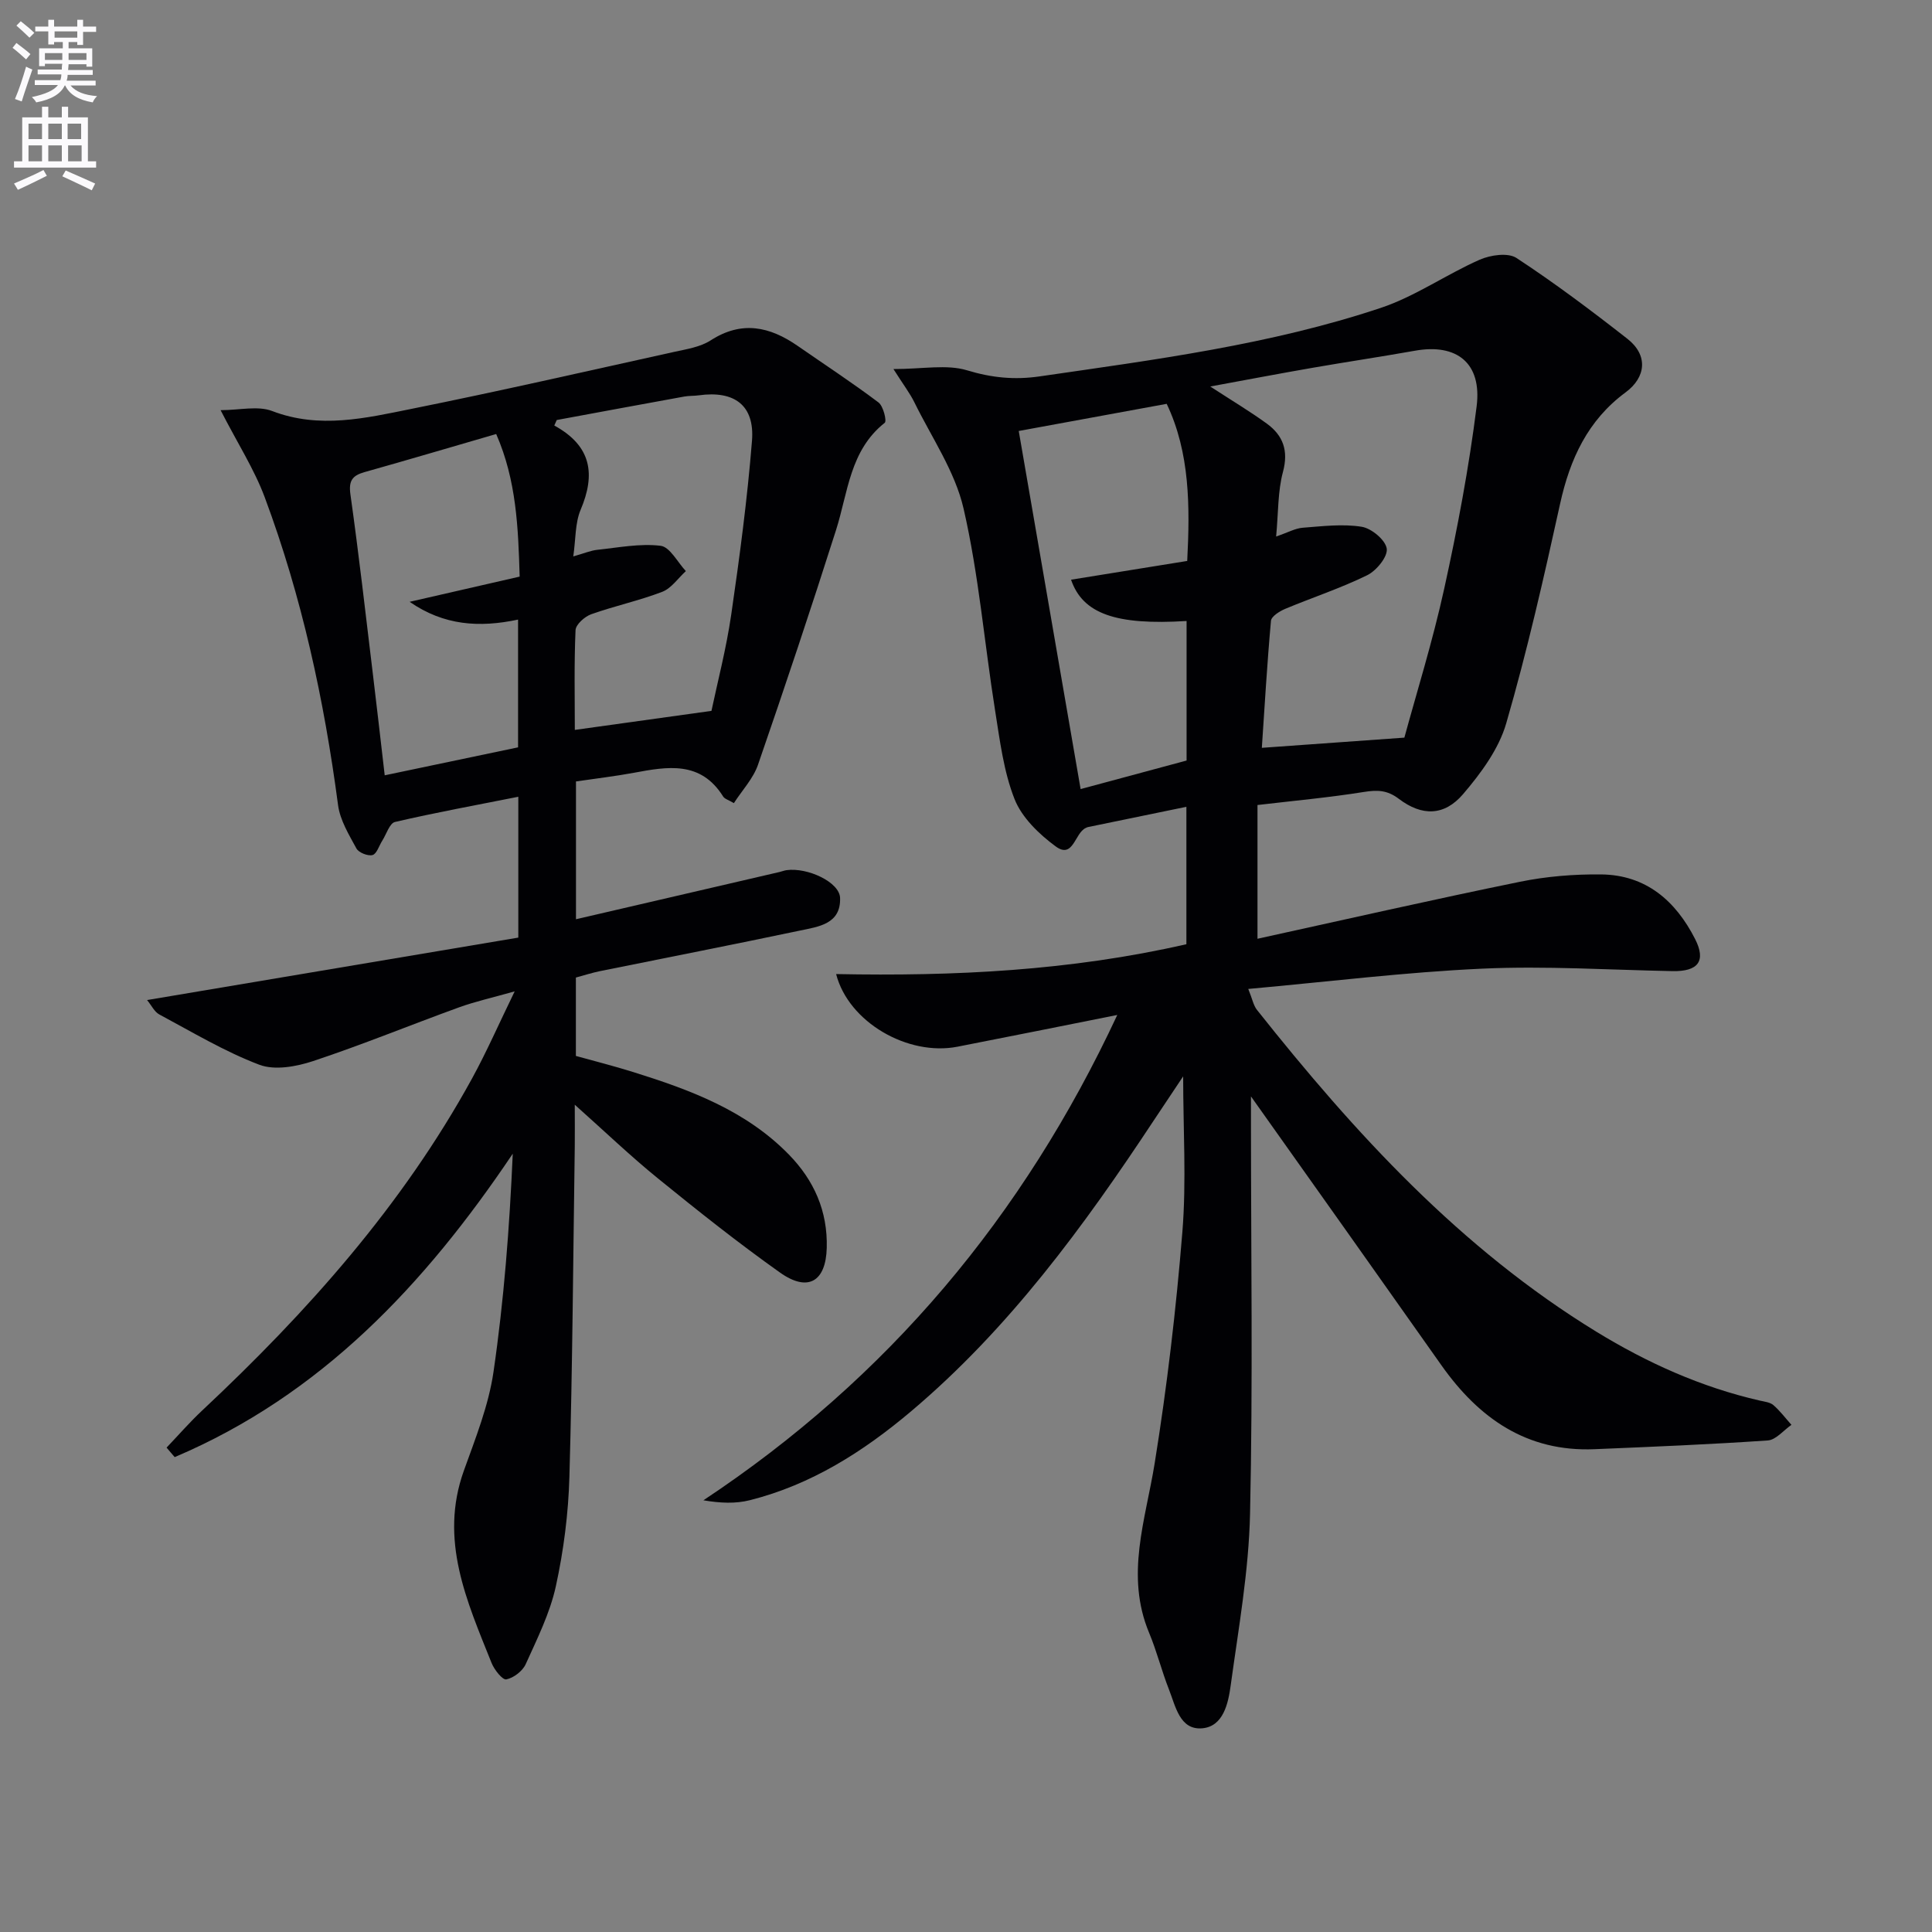
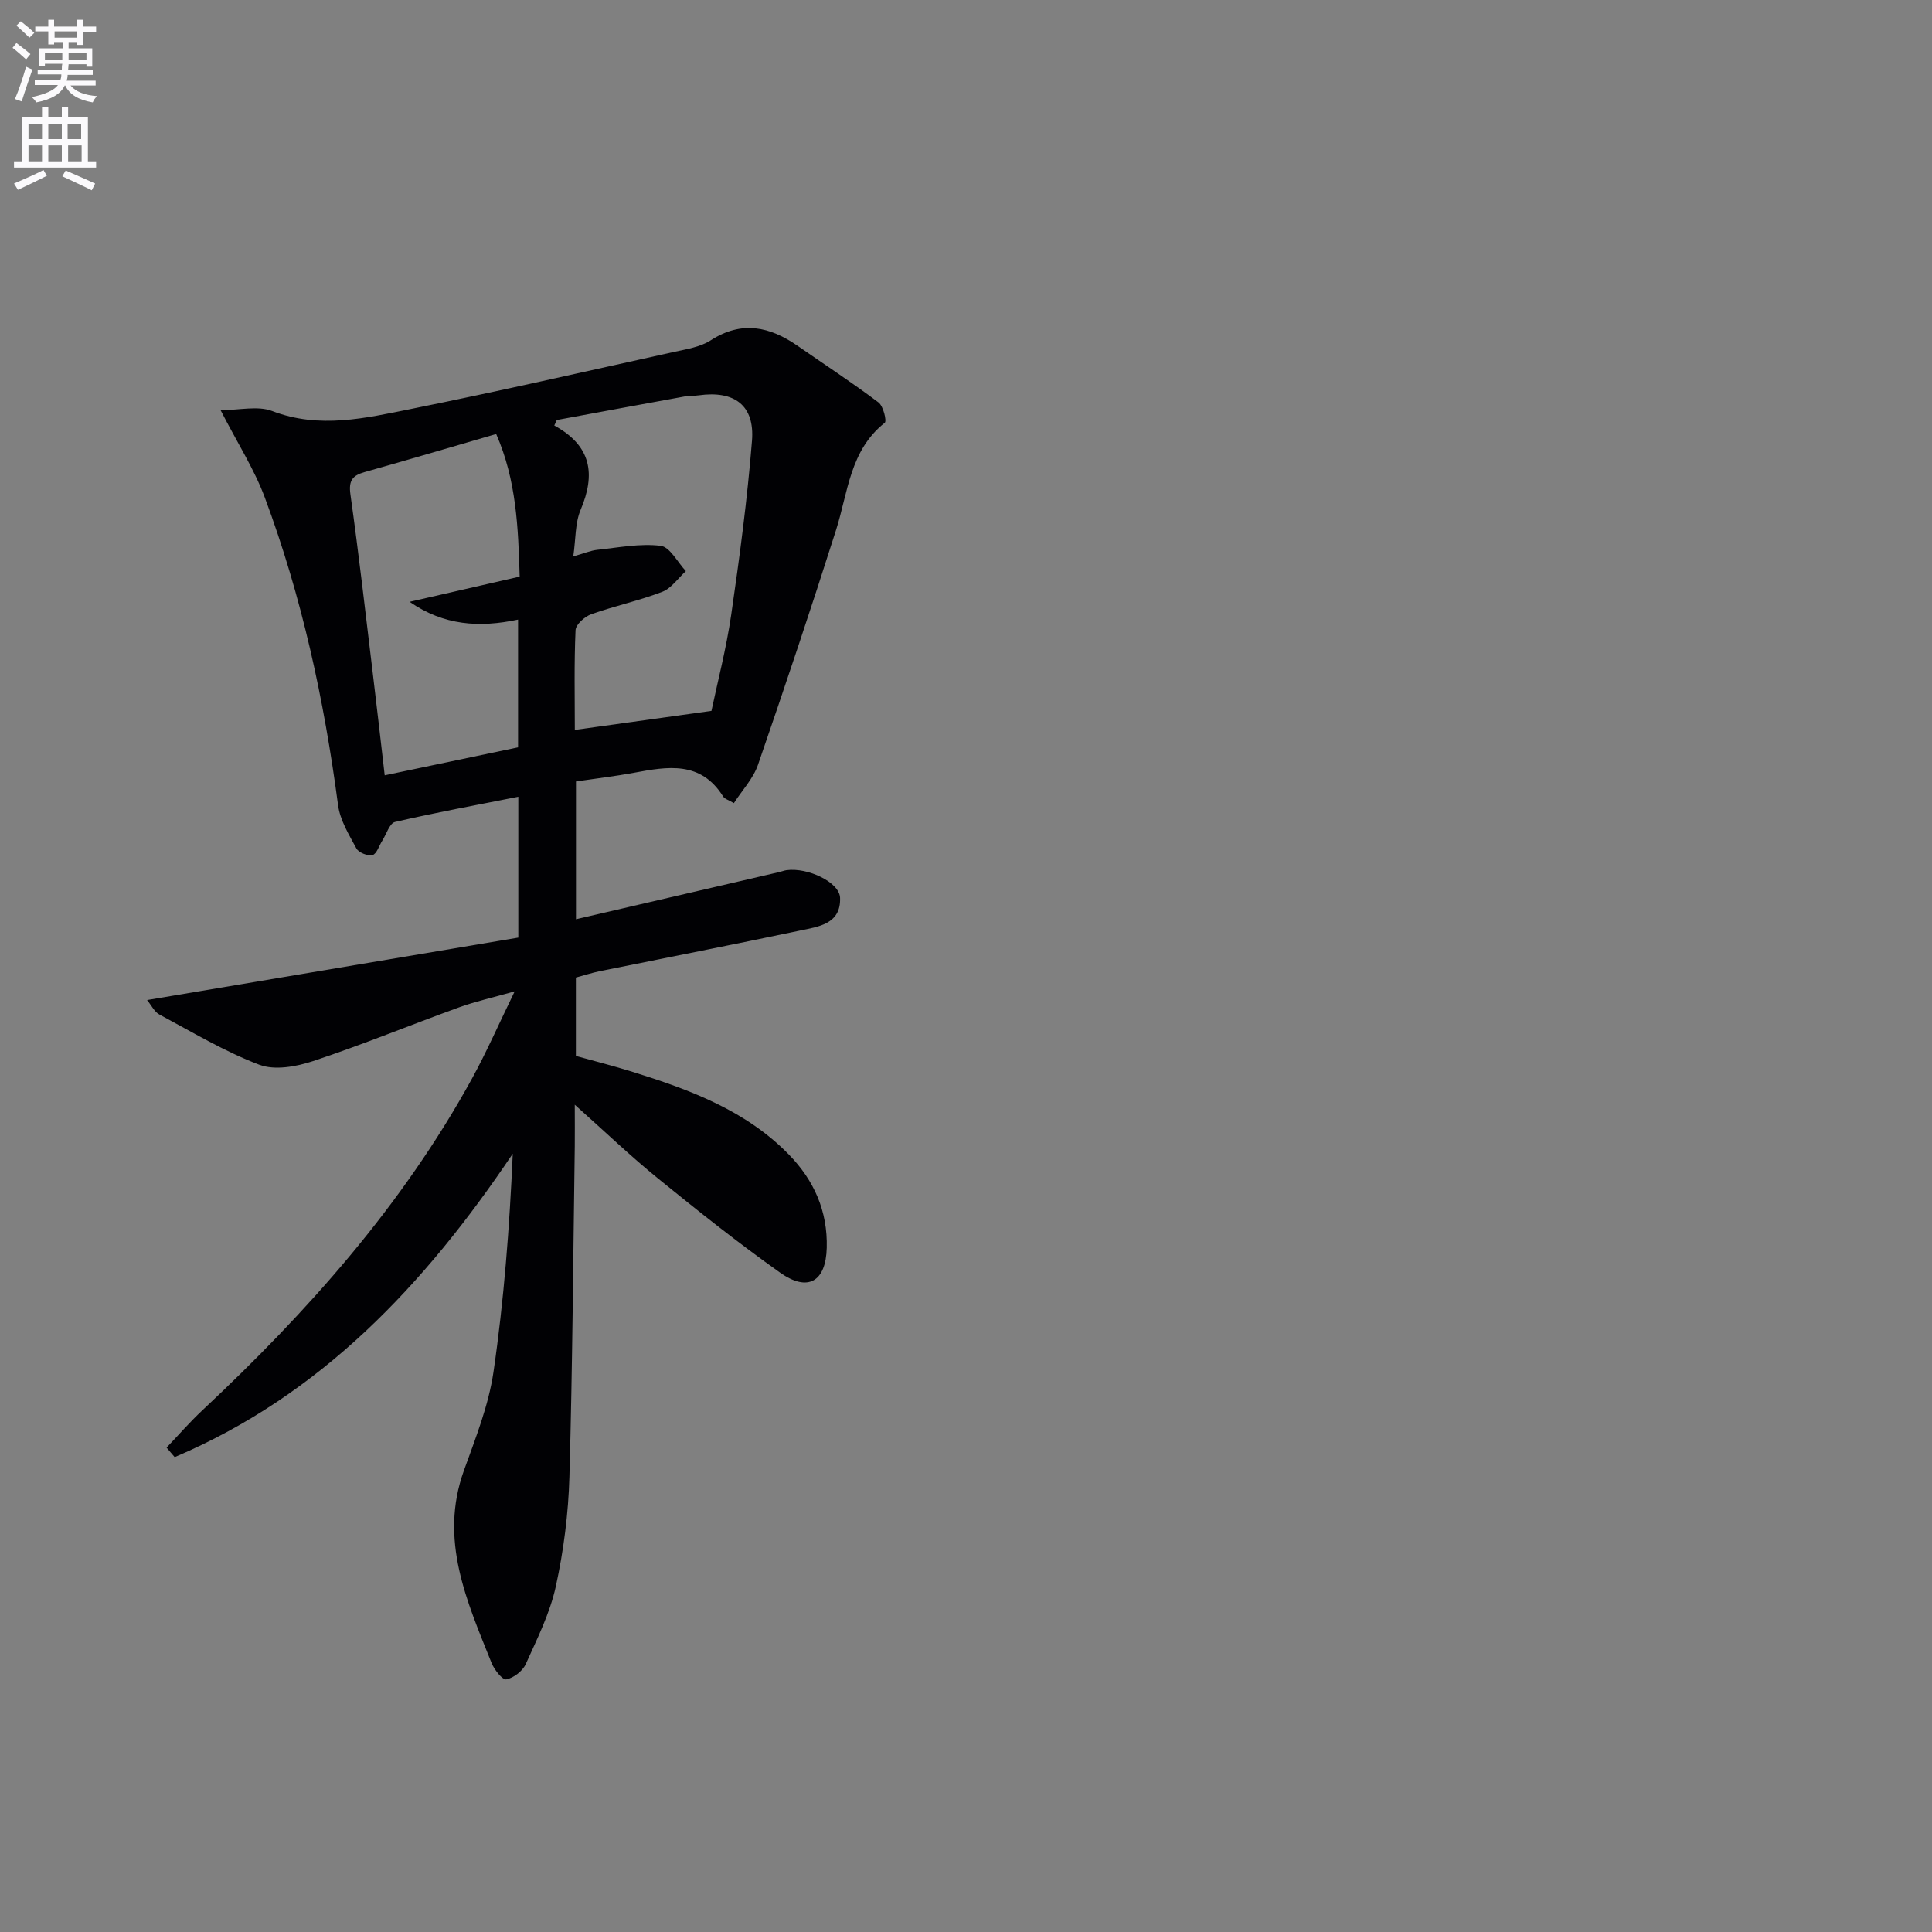
<svg xmlns="http://www.w3.org/2000/svg" enable-background="new 0 0 400 400" viewBox="0 0 400 400">
  <rect x="0" y="0" width="400" height="400" fill="#808080" stroke="none" />
  <path d="m2.6 9.9.8-1c.9.7 1.9 1.4 2.9 2.3l-.9 1.1c-1.1-1-2-1.8-2.8-2.4zm.5 10.6c.9-2.1 1.6-4.3 2.3-6.7.4.2.8.4 1.3.6-.7 2.1-1.5 4.3-2.2 6.6zm.3-15.2.9-.9c1 .8 2 1.6 2.8 2.4l-1 1c-.9-.9-1.8-1.7-2.7-2.5zm12.6-1.2h1.2v1.4h2.7v1.1h-2.7v2.7h-1.2v-.6h-1.8v1.3h4.9v3.8h-1.2v-.5h-3.7c0 .4-.1.9-.1 1.2h5.1v1h-5.2c0 .5-.1.9-.2 1.2h6v1h-5.2c1.1 1.3 2.9 2 5.5 2.2-.4.4-.7.8-.9 1.3-2.9-.5-4.8-1.6-5.7-3.5h-.1c-.8 1.7-2.7 2.9-5.9 3.5-.2-.4-.6-.8-.9-1.1 2.8-.6 4.6-1.4 5.4-2.5h-4.8v-1h5.3c.1-.3.2-.7.2-1.2h-4.9v-1h5c0-.4 0-.8.1-1.2h-3.6v.5h-1.2v-3.7h4.9v-1.3h-1.8v.5h-1.2v-2.7h-2.7v-1h2.7v-1.4h1.2v1.4h4.8zm-6.7 8.3h3.6c0-.4 0-.9 0-1.4h-3.6zm1.9-4.6h4.8v-1.3h-4.7v1.3zm6.7 3.2h-3.7v1.4h3.7z" fill="#fbfafc" />
  <path d="m8.7 22.1h1.3v2.2h2.8v-2.2h1.3v2.2h4.1v9.1h1.7v1.3h-17v-1.3h1.7v-9.1h4.1zm.3 13.1.7 1.2c-1.8.9-3.8 1.9-6 2.9-.2-.4-.5-.8-.8-1.3 2.3-1 4.4-1.9 6.1-2.8zm-3.1-6.4h2.8v-3.2h-2.8zm0 4.6h2.8v-3.3h-2.8zm4.1-4.6h2.8v-3.2h-2.8zm0 4.6h2.8v-3.3h-2.8zm3.6 1.9c2.1.9 4.1 1.8 6.1 2.7l-.7 1.4c-2.2-1.1-4.2-2-6.1-2.9zm3.2-9.7h-2.8v3.2h2.8zm-2.7 7.8h2.8v-3.3h-2.8z" fill="#fbfafc" />
  <g fill="#010104">
-     <path d="m231.32 210.14c-11.66 2.32-22.37 4.48-33.09 6.57-10.26 2-22.56-5.07-25.12-15.04 24.41.48 48.53-.69 72.52-6.18 0-9.16 0-18.24 0-28.45-6.98 1.44-13.68 2.81-20.39 4.2-.16.03-.31.12-.46.19-2.28 1.05-2.57 6.49-6.21 3.81-3.44-2.53-7.01-5.97-8.52-9.8-2.27-5.75-3.04-12.16-4.03-18.36-2.21-13.92-3.37-28.07-6.52-41.77-1.77-7.71-6.61-14.72-10.18-22-.92-1.88-2.23-3.57-4.34-6.9 6.08 0 11.01-1.02 15.24.26 5.1 1.55 9.83 2.01 15.01 1.26 23.82-3.46 47.74-6.54 70.66-14.19 7.13-2.38 13.52-6.91 20.46-9.97 2.23-.98 5.86-1.51 7.62-.36 7.91 5.19 15.51 10.9 22.97 16.74 4.31 3.37 3.89 7.95-.41 11.11-7.79 5.75-11.49 13.77-13.53 23.05-3.35 15.23-6.81 30.47-11.15 45.44-1.54 5.33-5.24 10.34-8.93 14.66-3.9 4.56-8.53 4.61-13.32.97-2.41-1.83-4.46-1.85-7.24-1.41-7.18 1.15-14.44 1.81-22.01 2.7v27.69c18.39-4.03 36.33-8.12 54.35-11.8 5.48-1.12 11.2-1.58 16.8-1.52 9.27.1 15.43 5.46 19.46 13.39 2.31 4.55.62 6.73-4.67 6.63-13.14-.25-26.31-1.11-39.41-.51-15.89.72-31.72 2.69-48.44 4.2.85 2.09 1.07 3.41 1.79 4.32 20.27 25.55 42.16 49.43 70.3 66.66 10.54 6.45 21.72 11.48 33.83 14.25.97.22 2.12.34 2.81.94 1.38 1.2 2.5 2.7 3.73 4.08-1.63 1.12-3.2 3.11-4.9 3.23-11.94.82-23.9 1.31-35.86 1.81-14.03.59-23.95-6.4-31.7-17.36-12.92-18.32-25.92-36.63-39.44-55.68v5.39c0 27 .41 54-.19 80.99-.26 11.89-2.39 23.75-4.01 35.58-.51 3.71-1.52 8.51-5.93 8.87-4.61.37-5.48-4.57-6.84-8.02-1.52-3.85-2.52-7.92-4.11-11.73-4.99-11.93-.75-23.37 1.14-35.11 2.56-15.88 4.44-31.9 5.74-47.93.85-10.55.16-21.23.16-32.19-1.96 2.94-4 5.98-6.02 9.03-14.53 22-30.03 43.21-50.36 60.36-9.89 8.34-20.67 15.18-33.37 18.37-2.91.73-6.04.61-9.58.01 38.2-25.32 66.24-58.79 85.69-100.48zm32.89-99.06c2.48-.85 3.98-1.71 5.53-1.82 4.06-.31 8.22-.83 12.17-.2 2.04.32 4.94 2.74 5.2 4.53.24 1.66-2.13 4.56-4.04 5.5-5.48 2.69-11.34 4.61-16.99 6.97-1.16.49-2.85 1.55-2.94 2.47-.81 9-1.33 18.03-1.89 26.3 9.85-.7 18.95-1.36 29.51-2.11 2.5-9.2 5.86-19.94 8.26-30.89 2.74-12.46 5.11-25.04 6.7-37.69 1.13-8.98-4.11-13.07-12.75-11.53-7.02 1.25-14.08 2.3-21.11 3.52-6.85 1.19-13.68 2.49-21.29 3.89 4.53 2.95 8.22 5.15 11.69 7.67 3.39 2.46 4.55 5.6 3.36 10.03-1.08 4.02-.94 8.37-1.41 13.36zm-53.29-21.85c4.15 24.04 8.43 48.79 12.81 74.14 7.64-2.06 14.88-4.01 21.94-5.91 0-9.99 0-19.43 0-28.89-14.61.91-21.5-1.48-23.92-8.55 8.01-1.29 15.95-2.58 24.05-3.88.58-11.23.58-22.4-4.25-32.53-10.17 1.86-19.9 3.65-30.63 5.62z" />
    <path d="m34.49 299.71c2.46-2.58 4.81-5.29 7.41-7.72 21.73-20.36 41.4-42.4 55.82-68.68 3.01-5.49 5.53-11.26 8.84-18.06-4.65 1.32-8.17 2.1-11.52 3.31-10.09 3.66-20.04 7.75-30.23 11.13-3.47 1.15-7.94 1.96-11.13.75-7.19-2.73-13.88-6.76-20.7-10.41-1.01-.54-1.61-1.86-2.53-2.98 25.94-4.36 51.33-8.63 76.86-12.93 0-9.94 0-19.34 0-29.16-8.75 1.74-17.19 3.28-25.53 5.22-1.12.26-1.78 2.54-2.65 3.9-.66 1.04-1.14 2.72-2.01 2.95-.96.25-2.86-.5-3.33-1.37-1.55-2.85-3.39-5.86-3.8-8.98-2.88-21.78-7.5-43.13-15.18-63.72-2.16-5.8-5.59-11.12-9.14-18.04 3.93 0 7.71-.96 10.68.18 9.79 3.75 19.32 1.47 28.8-.44 18.19-3.66 36.28-7.8 54.4-11.8 2.59-.57 5.42-1 7.57-2.38 6.44-4.16 12.25-2.88 18.04 1.14 5.59 3.88 11.29 7.61 16.72 11.7 1 .75 1.75 3.85 1.3 4.21-7.24 5.73-7.6 14.4-10.09 22.22-5.17 16.27-10.59 32.47-16.16 48.6-.99 2.85-3.26 5.25-4.99 7.93-1.12-.67-1.91-.87-2.22-1.37-4.65-7.44-11.52-6.21-18.5-4.91-3.89.72-7.83 1.18-11.97 1.79v28.53c14.12-3.27 28.13-6.52 42.13-9.78.49-.11.96-.31 1.45-.38 4.4-.61 10.98 2.49 11.1 5.73.19 5.45-4.5 5.97-8.29 6.77-13.79 2.91-27.64 5.61-41.45 8.41-1.61.33-3.19.84-4.96 1.32v16.23c3.74 1.04 7.83 2.07 11.85 3.33 11.81 3.69 23.33 7.95 32.25 17.09 5.23 5.36 8.04 11.72 7.84 19.31-.18 6.99-3.89 9.23-9.68 5.12-8.67-6.15-17.02-12.79-25.28-19.5-5.64-4.58-10.91-9.63-17.21-15.25 0 3.49.03 6.05 0 8.62-.33 22.8-.47 45.61-1.11 68.4-.21 7.59-1.19 15.27-2.81 22.69-1.22 5.57-3.87 10.87-6.24 16.12-.65 1.43-2.5 2.85-4.02 3.15-.78.15-2.48-1.99-3.04-3.39-5.12-12.79-10.9-25.47-5.74-39.83 2.4-6.69 5.11-13.46 6.13-20.42 2.17-14.88 3.32-29.91 3.99-45.2-18.27 27.2-39.77 49.99-69.99 62.82-.57-.64-1.12-1.31-1.68-1.97zm84.2-184.51c2.18-.61 3.57-1.22 5-1.37 4.36-.46 8.81-1.35 13.08-.83 1.93.23 3.5 3.4 5.23 5.24-1.62 1.47-2.99 3.56-4.89 4.29-4.79 1.84-9.87 2.92-14.7 4.64-1.35.48-3.2 2.12-3.25 3.3-.31 6.96-.15 13.93-.15 20.65 9.42-1.31 18.5-2.58 28.29-3.94 1.26-5.99 3.07-12.89 4.09-19.91 1.74-11.96 3.34-23.97 4.3-36.01.59-7.34-3.64-10.45-11.03-9.41-.99.14-2 .07-2.98.25-8.81 1.6-17.61 3.23-26.41 4.86-.17.38-.34.76-.51 1.14 7.75 4.23 8.56 10.13 5.45 17.45-1.16 2.76-1 6.09-1.52 9.65zm-33.88 9.4c7.94-1.82 15.17-3.48 22.78-5.22-.3-10.14-.66-19.93-4.86-29.52-9.41 2.73-18.31 5.37-27.24 7.88-2.51.71-3.34 1.75-2.94 4.61 1.73 12.32 3.14 24.69 4.63 37.04.83 6.86 1.61 13.72 2.47 21.13 9.48-1.99 18.51-3.88 27.61-5.79 0-8.96 0-17.53 0-26.45-8.01 1.7-15.35 1.24-22.45-3.68z" />
  </g>
</svg>